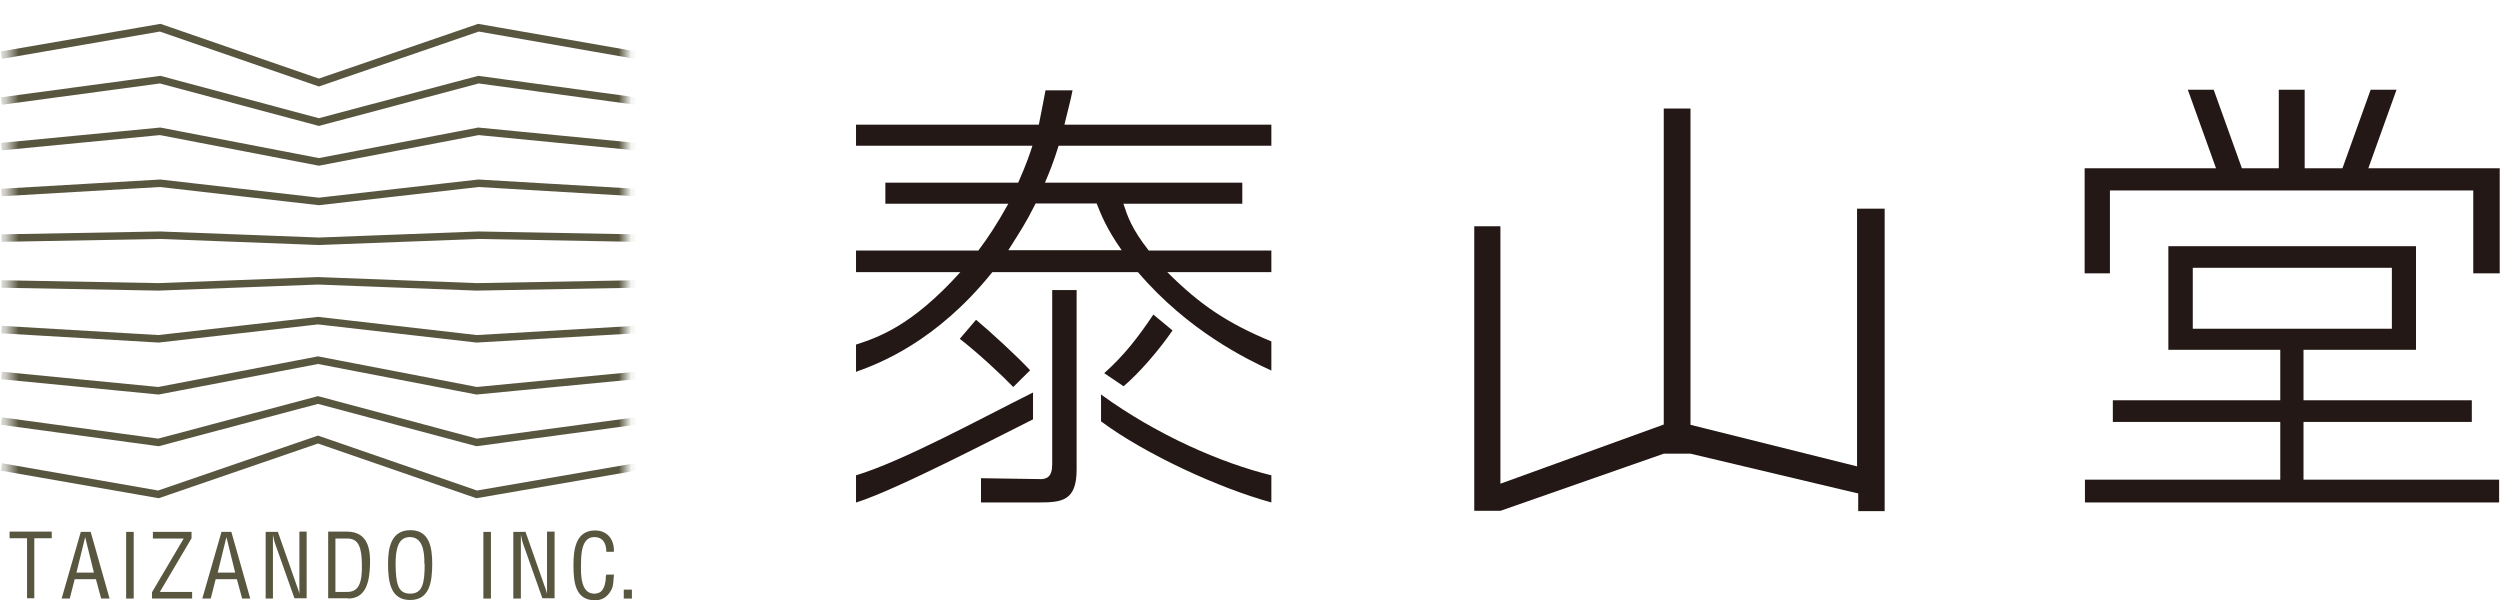
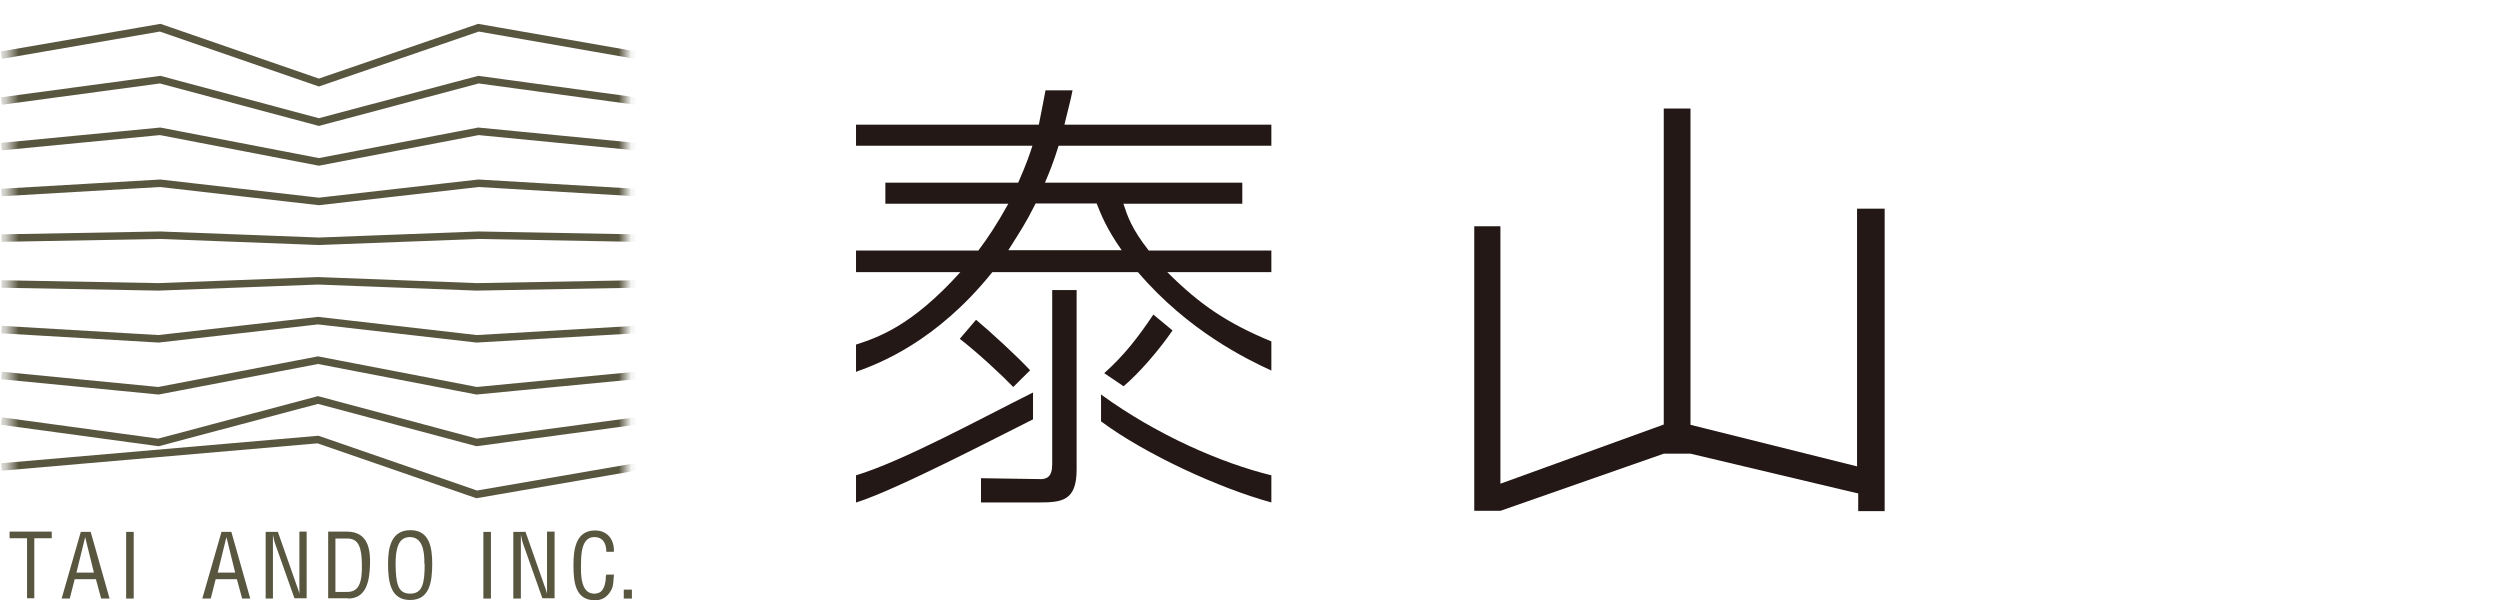
<svg xmlns="http://www.w3.org/2000/svg" width="200" height="48" viewBox="0 0 200 48" fill="none">
  <g clip-path="url(#clip0_1457_8223)">
    <mask id="mask0_1457_8223" style="mask-type:luminance" maskUnits="userSpaceOnUse" x="0" y="0" width="51" height="42">
      <path d="M50.064 0H0.651V41.605H50.064V0Z" fill="white" />
    </mask>
    <g mask="url(#mask0_1457_8223)">
      <path d="M0.116 4.41L12.812 2.216L25.509 6.603L38.275 2.216L50.831 4.41" stroke="#595640" stroke-width="0.6" />
      <path d="M0.116 8.081L12.812 6.372L25.509 9.766L38.275 6.372L50.831 8.081" stroke="#595640" stroke-width="0.6" />
      <path d="M0.116 11.729L12.812 10.505L25.509 12.952L38.275 10.505L50.831 11.729" stroke="#595640" stroke-width="0.6" />
      <path d="M0.116 15.4L12.812 14.661L25.509 16.115L38.275 14.661L50.831 15.4" stroke="#595640" stroke-width="0.6" />
      <path d="M0.116 19.048L12.812 18.817L25.509 19.302L38.275 18.817L50.831 19.048" stroke="#595640" stroke-width="0.6" />
-       <path d="M50.831 37.356L38.135 39.55L25.439 35.163L12.673 39.55L0.116 37.356" stroke="#595640" stroke-width="0.6" />
+       <path d="M50.831 37.356L38.135 39.55L25.439 35.163L0.116 37.356" stroke="#595640" stroke-width="0.6" />
      <path d="M50.831 33.685L38.135 35.394L25.439 32L12.673 35.394L0.116 33.685" stroke="#595640" stroke-width="0.6" />
      <path d="M50.831 30.038L38.135 31.261L25.439 28.814L12.673 31.261L0.116 30.038" stroke="#595640" stroke-width="0.6" />
      <path d="M50.831 26.366L38.135 27.105L25.439 25.651L12.673 27.105L0.116 26.366" stroke="#595640" stroke-width="0.6" />
      <path d="M50.831 22.719L38.135 22.949L25.439 22.465L12.673 22.949L0.116 22.719" stroke="#595640" stroke-width="0.6" />
    </g>
    <path d="M0.767 42.528H4.139V43.059H2.744V47.861H2.163V43.059H0.767V42.528Z" fill="#595640" />
    <path d="M7.534 45.807H6.116L6.813 42.967L7.511 45.807H7.534ZM4.906 47.885H5.581L5.976 46.338H7.674L8.092 47.885H8.767L7.255 42.551H6.464L4.93 47.885H4.906Z" fill="#595640" />
    <path d="M10.092 47.885V42.551H10.697V47.885H10.092Z" fill="#595640" />
-     <path d="M12.161 47.885V47.377L14.696 43.082H12.231V42.551H15.324V43.059L12.789 47.353H15.37V47.885H12.185H12.161Z" fill="#595640" />
    <path d="M18.835 45.807H17.417L18.114 42.967L18.812 45.807H18.835ZM16.207 47.885H16.858L17.254 46.338H18.951L19.37 47.885H20.021L18.509 42.551H17.719L16.184 47.885H16.207Z" fill="#595640" />
    <path d="M23.927 42.528H24.532V47.861H23.555L22.044 43.59C21.951 43.359 21.904 43.105 21.835 42.782C21.835 43.059 21.835 43.336 21.835 43.613V47.885H21.253V42.551H22.23L23.765 46.915C23.834 47.077 23.881 47.238 23.951 47.492C23.951 47.307 23.951 47.1 23.951 46.892V42.528H23.927Z" fill="#595640" />
    <path d="M26.834 43.082H27.788C28.741 43.082 28.927 43.89 28.95 45.114C28.997 46.707 28.648 47.353 27.788 47.353H26.834V43.082ZM27.834 47.885C29.299 47.885 29.555 46.522 29.601 45.206C29.648 43.89 29.415 42.528 27.741 42.528H26.253V47.861H27.834V47.885Z" fill="#595640" />
    <path d="M33.973 45.114C33.973 46.661 33.81 47.492 32.81 47.492C31.81 47.492 31.671 46.661 31.648 45.114C31.648 43.913 31.857 42.967 32.787 42.967C33.717 42.967 33.973 43.913 33.95 45.114H33.973ZM31.043 45.091C31.043 46.569 31.252 48 32.81 48C34.368 48 34.577 46.569 34.577 45.091C34.577 43.867 34.391 42.413 32.834 42.413C31.276 42.413 31.043 43.844 31.043 45.091Z" fill="#595640" />
    <path d="M38.67 47.885V42.551H39.275V47.885H38.67Z" fill="#595640" />
    <path d="M43.762 42.528H44.367V47.861H43.39L41.879 43.59C41.786 43.359 41.739 43.105 41.67 42.782C41.67 43.059 41.67 43.336 41.67 43.613V47.885H41.065V42.551H42.042L43.576 46.915C43.646 47.077 43.693 47.238 43.762 47.492C43.762 47.307 43.762 47.1 43.762 46.892V42.528Z" fill="#595640" />
    <path d="M48.506 44.144C48.506 43.521 48.273 42.967 47.529 42.967C46.506 42.967 46.483 44.421 46.483 45.137C46.46 45.876 46.437 47.492 47.529 47.492C48.25 47.492 48.39 46.915 48.459 46.338C48.459 46.222 48.459 46.084 48.506 45.968H49.111C49.111 45.968 49.111 46.199 49.087 46.291C49.064 46.73 49.041 47.053 48.762 47.423C48.483 47.815 48.111 48.023 47.599 48.023C45.948 48.023 45.878 46.43 45.878 45.16C45.878 43.96 46.064 42.436 47.599 42.436C48.622 42.436 49.157 43.198 49.111 44.144H48.506Z" fill="#595640" />
    <path d="M49.901 47.885V47.169H50.552V47.885H49.901Z" fill="#595640" />
    <path d="M87.734 16.277C88.083 17.177 88.525 18.286 89.734 20.017H80.665C81.665 18.424 82.037 17.893 82.851 16.277H87.757H87.734ZM68.504 29.737C70.317 29.091 74.922 27.336 79.386 21.772H91.036C95.059 26.482 99.756 28.745 101.709 29.645V27.313C98.245 25.882 96.012 24.404 93.385 21.772H101.709V20.04H91.896C90.524 18.286 90.199 17.293 89.873 16.3H99.384V14.615H83.595C83.921 13.853 84.293 12.952 84.688 11.659H101.709V9.974H85.153C85.409 8.889 85.641 8.081 85.804 7.227H83.641C83.456 8.15 83.316 8.981 83.107 9.974H68.481V11.659H82.595C82.386 12.306 82.153 13.022 81.456 14.615H70.829V16.3H80.665C79.712 18.009 79.061 18.978 78.27 20.04H68.481V21.772H76.828C72.875 26.159 70.155 27.013 68.481 27.567V29.761L68.504 29.737ZM68.504 40.196C71.736 39.18 79.944 34.886 82.642 33.547V31.4C78.433 33.501 72.224 36.895 68.481 38.026V40.196H68.504ZM88.083 33.709C91.687 36.387 97.64 39.088 101.709 40.196V38.026C97.756 37.056 92.594 34.84 88.083 31.561V33.709ZM82.409 29.622C81.456 28.583 79.223 26.528 78.084 25.581L76.782 27.105C78.27 28.26 80.153 30.014 81.06 30.961L82.409 29.622ZM89.873 30.915C91.222 29.761 92.734 27.983 93.803 26.436L92.268 25.166C91.059 26.967 89.943 28.421 88.339 29.853L89.873 30.892V30.915ZM86.13 23.203H84.176V37.149C84.176 38.164 83.734 38.372 83.083 38.326L78.479 38.257V40.196H83.13C84.967 40.196 86.13 40.058 86.13 37.564V23.18V23.203Z" fill="#231815" />
    <path d="M120.033 38.696L133.101 33.962V8.681H135.24V33.986L148.564 37.31V16.693H150.773V39.457H148.564L135.24 36.294H133.101L120.033 40.866H117.94V18.101H120.033V38.696ZM150.773 18.124V40.889H148.657V20.294" fill="#231815" />
-     <path d="M191.35 26.297H175.422V21.426H191.35V26.297ZM177.282 13.46H166.771V21.864H168.794V15.238H197.861V21.864H199.977V13.46H189.466L191.722 7.18H189.652L187.397 13.46H184.374V7.18H182.304V13.46H179.351L177.096 7.18H175.026L177.282 13.46ZM193.28 19.694H173.468V27.983H182.421V32.023H169.027V33.755H182.421V38.372H166.795V40.196H199.93V38.372H184.281V33.755H197.745V32.023H184.281V27.983H193.28V19.694Z" fill="#231815" />
  </g>
  <defs>
    <clipPath id="clip0_1457_8223">
      <rect width="200" height="48" fill="white" />
    </clipPath>
  </defs>
</svg>